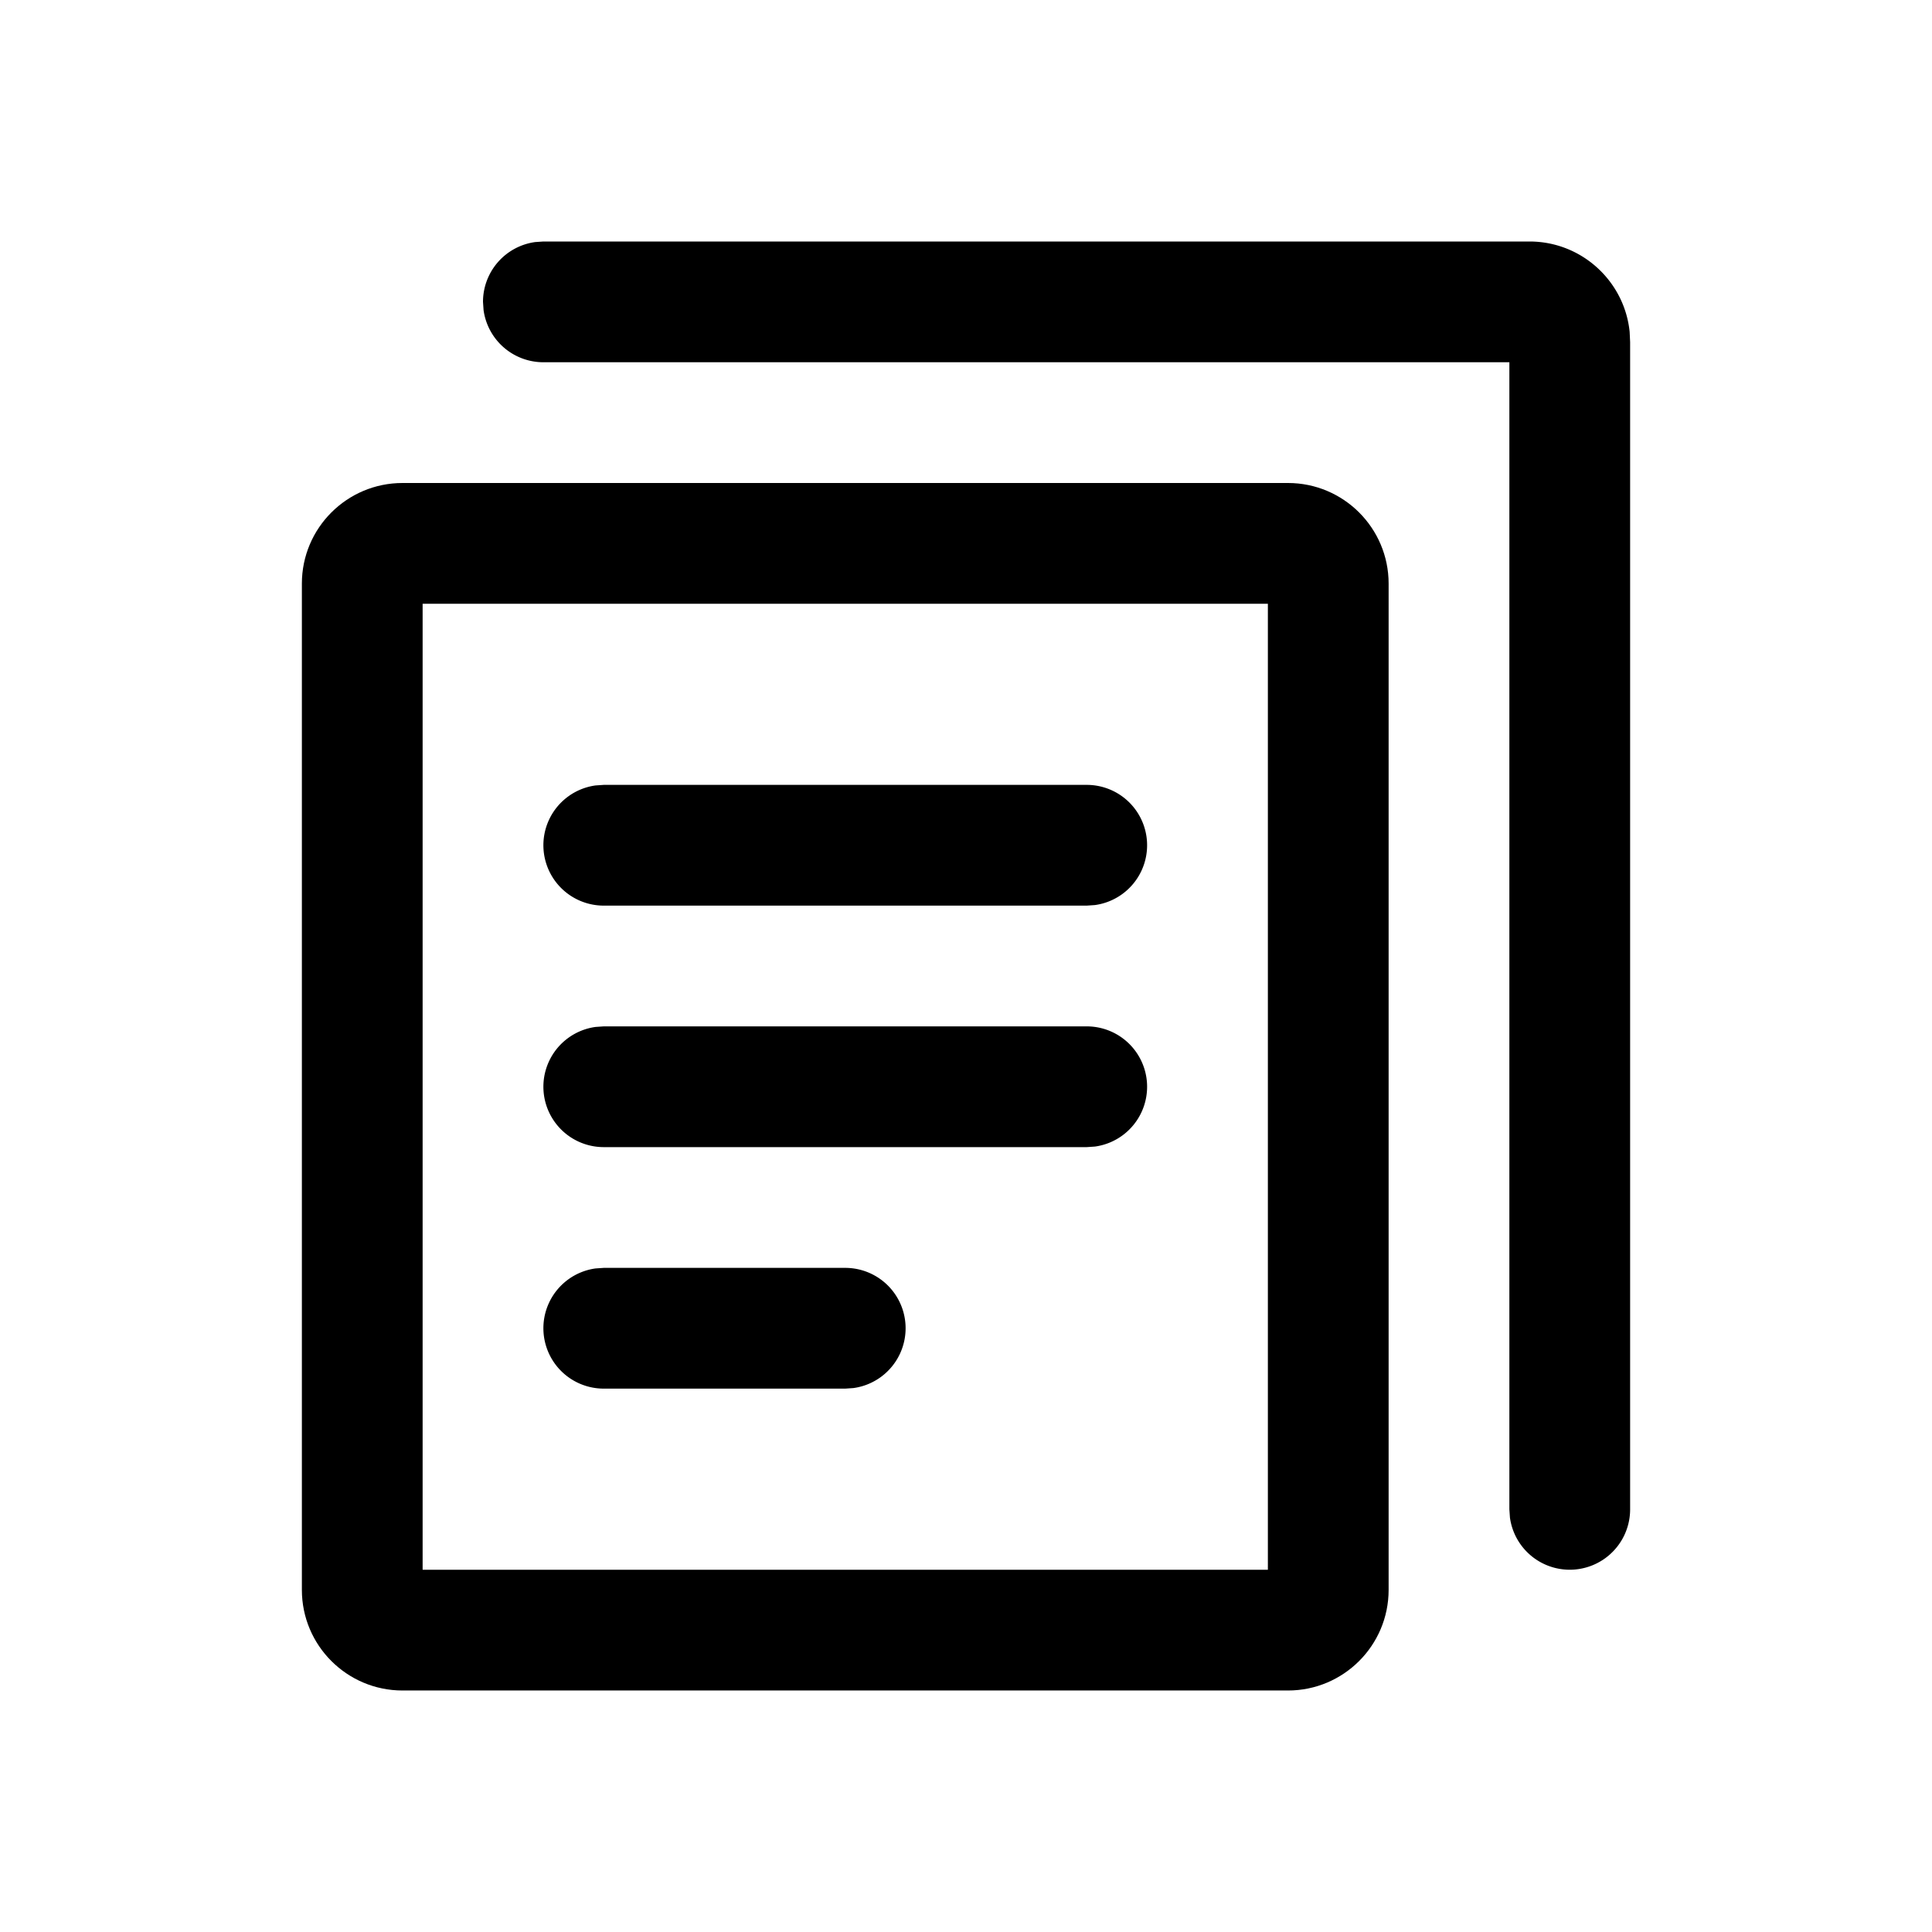
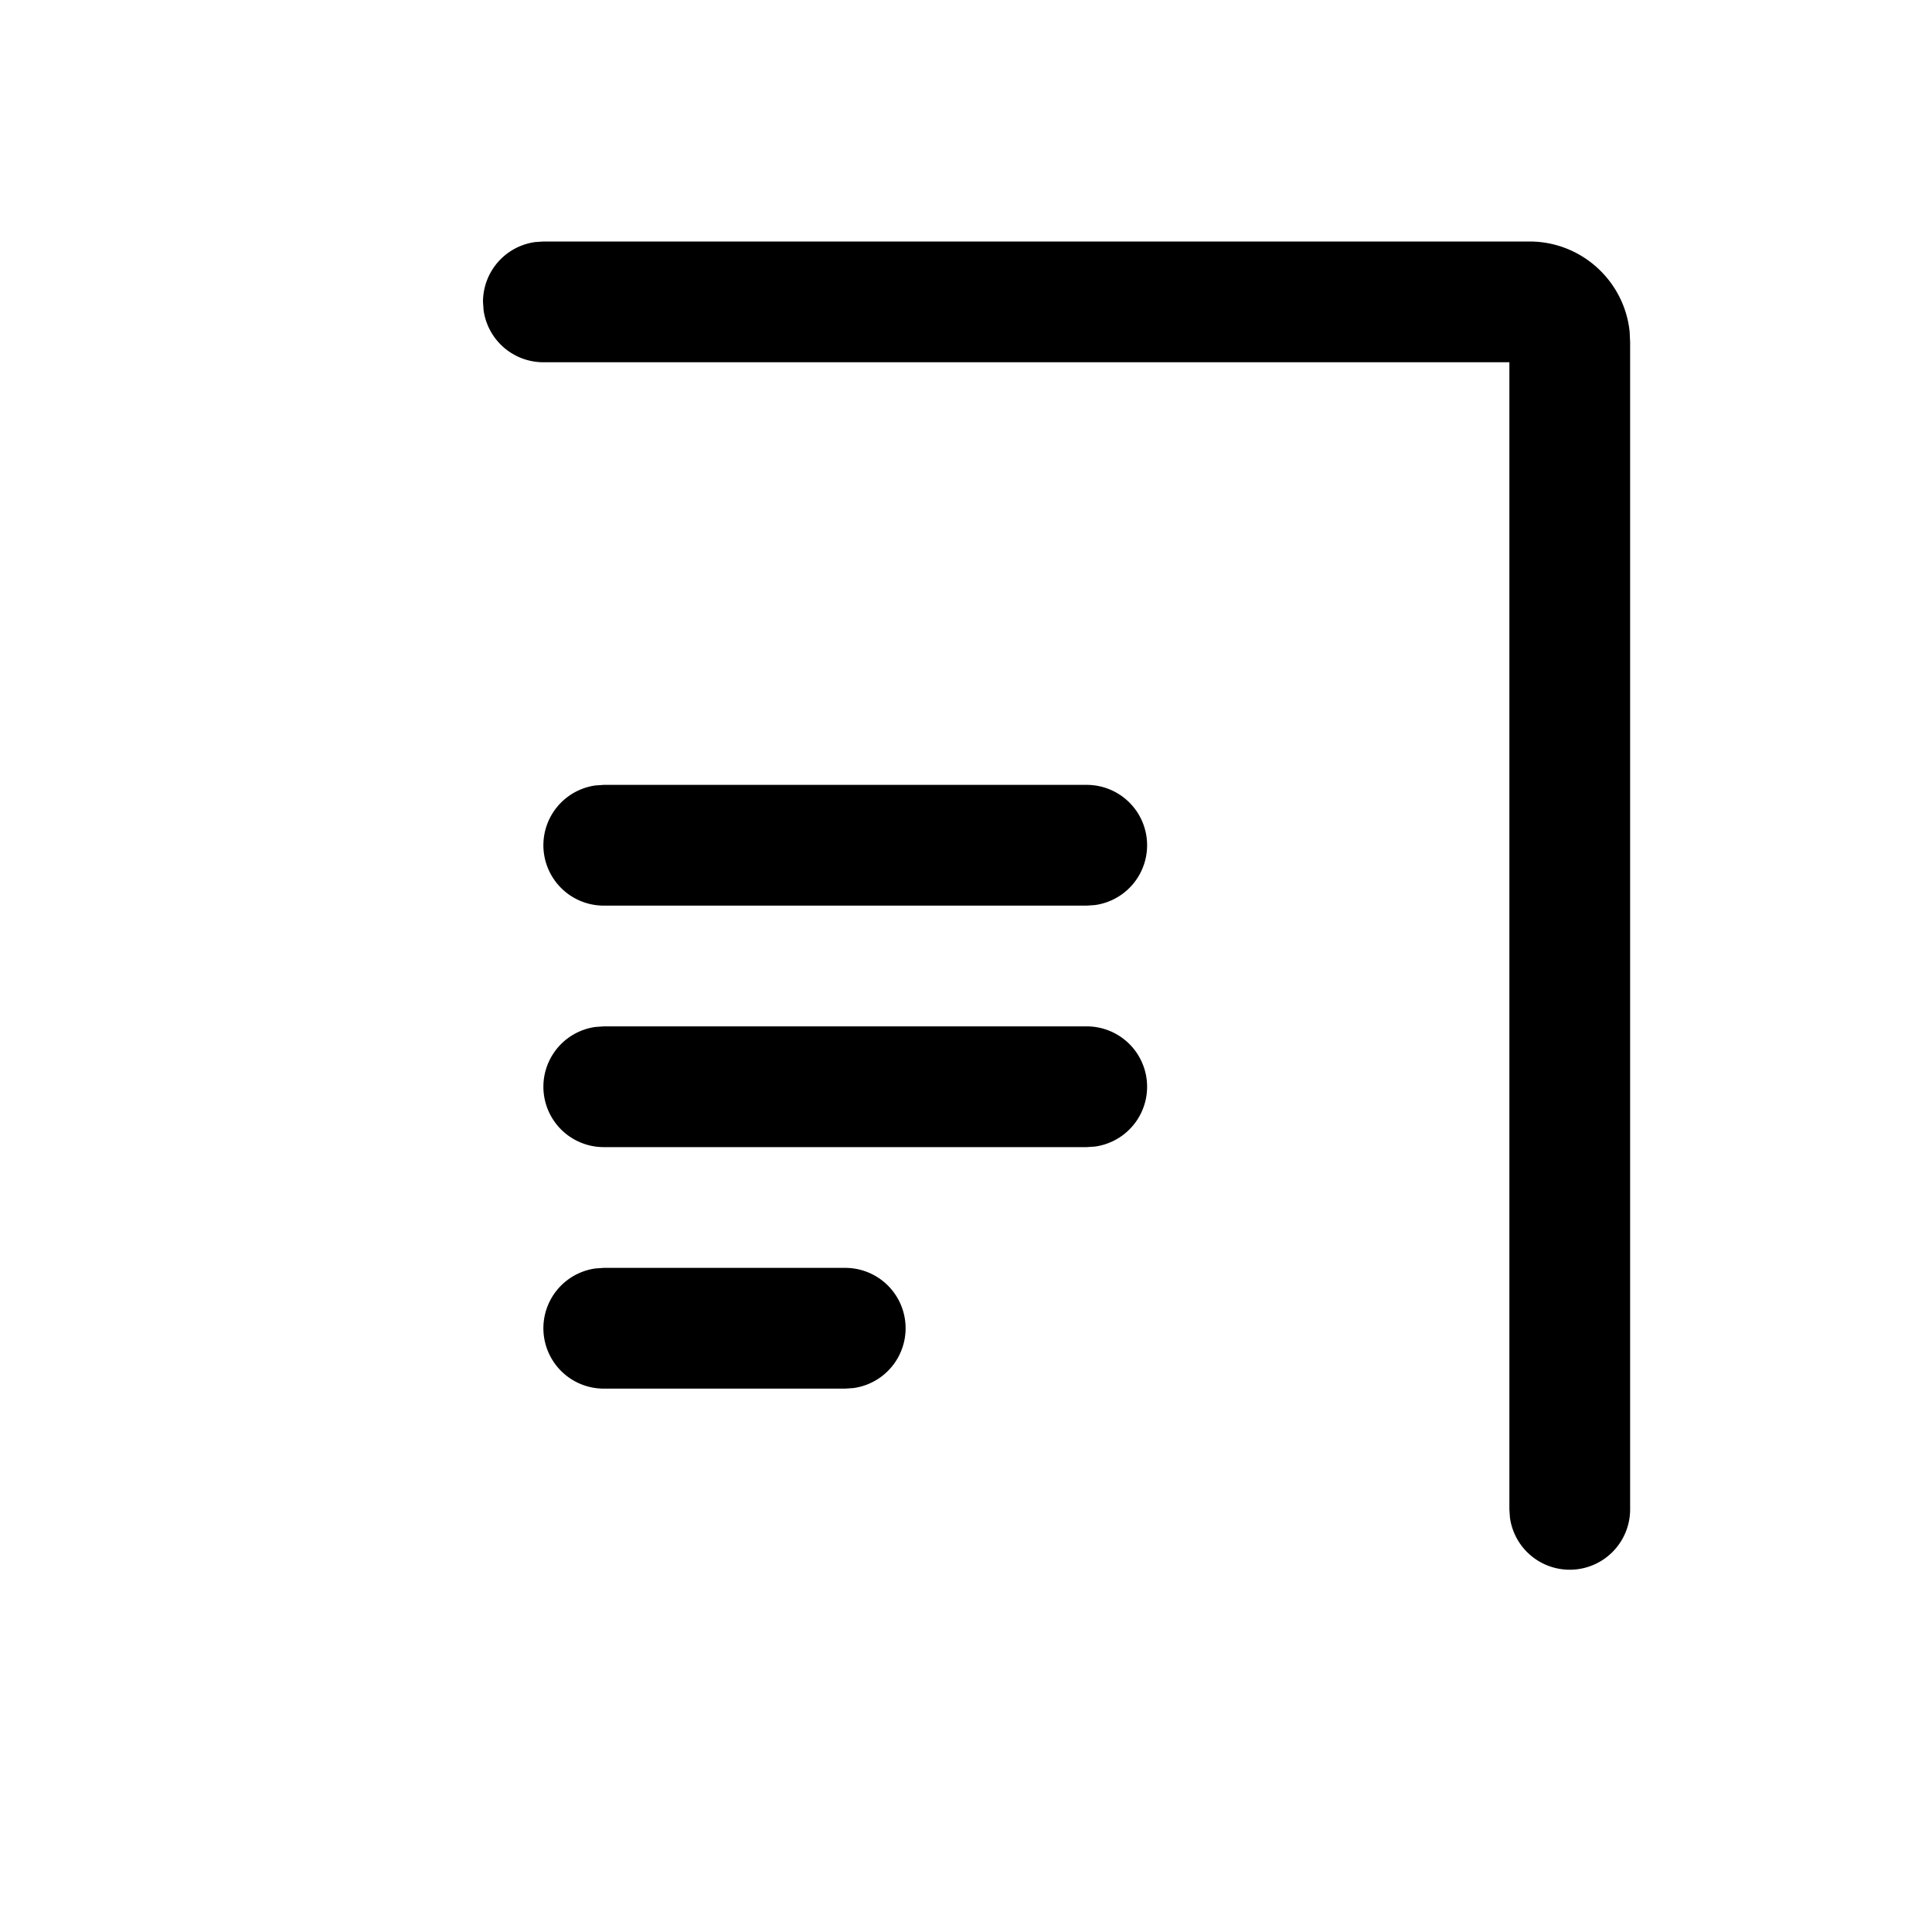
<svg xmlns="http://www.w3.org/2000/svg" viewBox="0 0 24 24">
  <g fill="none" fill-rule="evenodd">
-     <path d="M3 3h18v18H3z" />
+     <path d="M3 3v18H3z" />
    <g fill="currentColor" fill-rule="nonzero" stroke-linecap="square">
-       <path d="M16 6H5c-.69 0-1.25.56-1.25 1.25v12.5c0 .69.56 1.25 1.25 1.25h11c.69 0 1.25-.56 1.25-1.25V7.25C17.25 6.56 16.69 6 16 6m-.25 1.5v12H5.25v-12z" />
      <path d="M19 3c.647 0 1.18.492 1.244 1.122l.006.128v14.5a.75.75 0 0 1-1.493.102l-.007-.102V4.5h-12a.75.75 0 0 1-.743-.648L6 3.75a.75.75 0 0 1 .648-.743L6.75 3z" />
      <path d="M13.5 9.75a.75.75 0 0 1 .102 1.493l-.102.007h-6a.75.75 0 0 1-.102-1.493L7.5 9.75zM13.5 12.75a.75.75 0 0 1 .102 1.493l-.102.007h-6a.75.75 0 0 1-.102-1.493l.102-.007zM10.5 15.75a.75.75 0 0 1 .102 1.493l-.102.007h-3a.75.75 0 0 1-.102-1.493l.102-.007z" />
    </g>
  </g>
</svg>